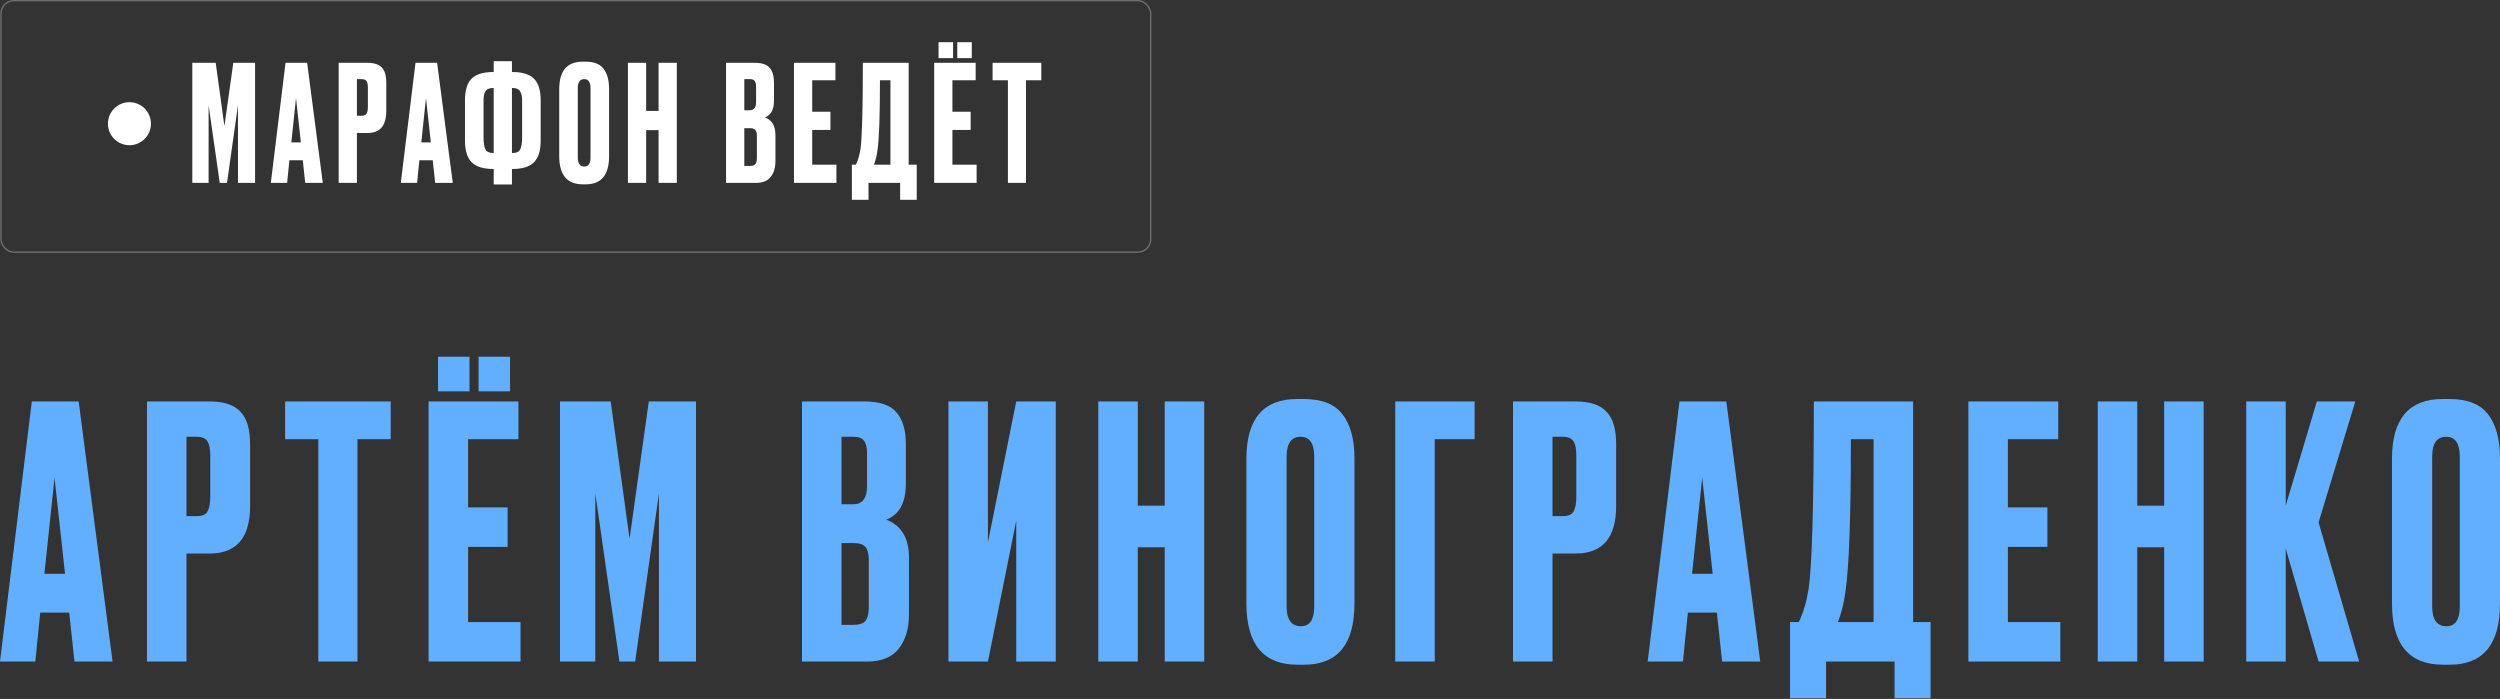
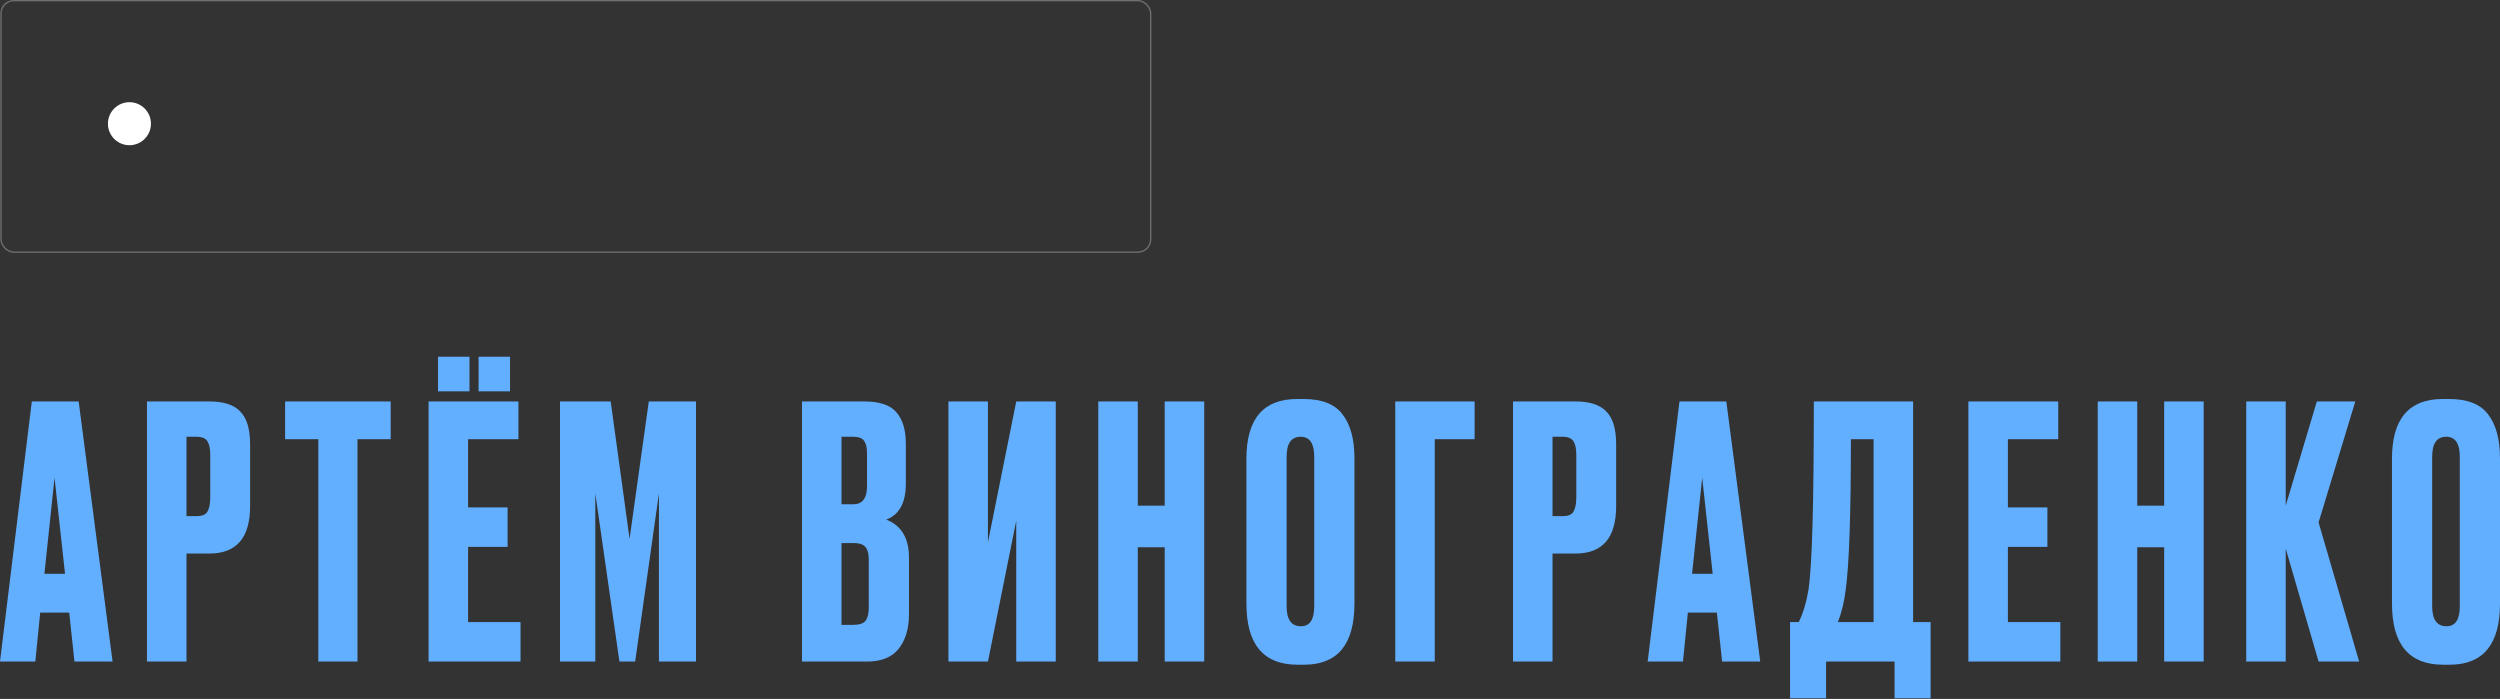
<svg xmlns="http://www.w3.org/2000/svg" width="1860" height="520" viewBox="0 0 1860 520" fill="none">
  <rect x="0" y="0" width="1860" height="520" fill="#333333" stroke="none" />
  <circle cx="96.299" cy="92.037" r="16.006" fill="white" />
-   <path d="M143.078 136.055V46.739H160.485L166.968 93.918L173.57 46.739H189.777V136.055H177.052V78.312L168.888 136.055H163.486L155.203 78.312V136.055H143.078ZM227.072 136.055L225.271 119.248H215.307L213.626 136.055H201.501L212.426 46.739H228.512L240.157 136.055H227.072ZM220.229 72.91L216.748 105.923H223.83L220.229 72.91ZM273.459 98.96H265.536V136.055H251.971V46.739H273.459C278.341 46.739 281.863 47.9 284.024 50.22C286.265 52.461 287.385 56.223 287.385 61.505V82.634C287.385 93.518 282.743 98.96 273.459 98.96ZM265.536 58.864V86.115H269.018C270.938 86.115 272.179 85.595 272.739 84.554C273.379 83.434 273.699 81.793 273.699 79.632V64.986C273.699 62.986 273.379 61.465 272.739 60.425C272.099 59.384 270.858 58.864 269.018 58.864H265.536ZM323.772 136.055L321.971 119.248H312.007L310.327 136.055H298.202L309.126 46.739H325.213L336.857 136.055H323.772ZM316.929 72.91L313.448 105.923H320.531L316.929 72.91ZM367.321 45.538H380.886V53.582H381.246C388.689 53.582 394.051 55.263 397.333 58.624C400.614 61.905 402.255 67.227 402.255 74.59V104.843C402.255 112.126 400.574 117.448 397.213 120.809C393.931 124.09 388.569 125.731 381.126 125.731H380.886V137.256H367.321V125.731H367.08C359.637 125.731 354.235 124.05 350.874 120.689C347.593 117.328 345.952 112.006 345.952 104.723V74.59C345.952 67.147 347.593 61.785 350.874 58.504C354.155 55.222 359.517 53.582 366.96 53.582H367.321V45.538ZM367.321 65.467H366.96C364.159 65.467 362.239 66.267 361.198 67.868C360.238 69.388 359.758 71.669 359.758 74.71V102.202C359.758 106.363 360.238 109.364 361.198 111.205C362.158 112.966 364.079 113.846 366.96 113.846H367.321V65.467ZM380.886 65.467V113.846H381.366C384.247 113.846 386.128 112.966 387.009 111.205C387.969 109.364 388.449 106.363 388.449 102.202V74.71C388.449 71.669 387.929 69.388 386.889 67.868C385.928 66.267 384.087 65.467 381.366 65.467H380.886ZM453.158 66.307V116.127C453.158 130.133 447.396 137.136 435.871 137.136H433.59C421.906 137.136 416.063 130.133 416.063 116.127V66.427C416.063 52.741 421.866 45.899 433.47 45.899H435.751C441.994 45.899 446.436 47.659 449.077 51.181C451.798 54.702 453.158 59.744 453.158 66.307ZM439.353 117.088V65.707C439.353 61.145 437.792 58.864 434.671 58.864C431.469 58.864 429.869 61.145 429.869 65.707V117.088C429.869 121.649 431.509 123.93 434.791 123.93C437.832 123.93 439.353 121.649 439.353 117.088ZM480.737 96.799V136.055H467.171V46.739H480.737V82.513H489.98V46.739H503.546V136.055H489.98V96.799H480.737ZM540.196 136.055V46.739H561.564C566.846 46.739 570.528 47.98 572.609 50.461C574.77 52.941 575.85 56.543 575.85 61.265V74.951C575.85 81.513 573.609 85.635 569.127 87.316C574.329 89.316 576.93 93.678 576.93 100.401V119.729C576.93 124.771 575.73 128.772 573.329 131.734C571.008 134.615 567.407 136.055 562.525 136.055H540.196ZM557.843 95.359H553.761V123.45H557.843C559.924 123.45 561.324 122.97 562.044 122.01C562.765 121.049 563.125 119.529 563.125 117.448V101.121C563.125 99.12 562.765 97.68 562.044 96.799C561.324 95.839 559.924 95.359 557.843 95.359ZM557.843 58.864H553.761V82.033H557.843C560.964 82.033 562.525 79.953 562.525 75.791V64.506C562.525 62.505 562.164 61.065 561.444 60.184C560.804 59.304 559.603 58.864 557.843 58.864ZM590.714 46.739H621.567V59.704H604.28V83.114H617.846V96.679H604.28V122.49H622.287V136.055H590.714V46.739ZM669.692 148.66V136.055H646.162V148.66H633.797V122.49H636.798C638.319 119.369 639.439 115.607 640.16 111.205C641.36 103.202 641.96 81.713 641.96 46.739H676.054V122.49H682.057V148.66H669.692ZM652.885 111.565C652.405 115.487 651.524 119.128 650.244 122.49H662.489V59.704H654.686C654.686 85.795 654.085 103.082 652.885 111.565ZM695.035 46.739H725.888V59.704H708.601V83.114H722.166V96.679H708.601V122.49H726.608V136.055H695.035V46.739ZM709.081 31.373V43.258H698.276V31.373H709.081ZM723.006 31.373V43.258H712.202V31.373H723.006ZM738.481 46.739H774.735V59.704H763.331V136.055H749.885V59.704H738.481V46.739Z" fill="white" />
  <rect opacity="0.3" x="0.76" y="0.5" width="855.348" height="187.076" rx="9.5" stroke="white" />
  <path d="M55.402 492.2L51.501 455.785H29.912L26.27 492.2H-0L23.669 298.681H58.523L83.754 492.2H55.402ZM40.576 355.384L33.033 426.913H48.379L40.576 355.384ZM155.909 411.827H138.742V492.2H109.35V298.681H155.909C166.486 298.681 174.116 301.196 178.798 306.224C183.653 311.08 186.081 319.23 186.081 330.674V376.453C186.081 400.036 176.024 411.827 155.909 411.827ZM138.742 324.952V383.996H146.285C150.447 383.996 153.134 382.869 154.348 380.615C155.735 378.187 156.429 374.632 156.429 369.95V338.217C156.429 333.882 155.735 330.588 154.348 328.333C152.961 326.079 150.273 324.952 146.285 324.952H138.742ZM212.118 298.681H290.67V326.773H265.96V492.2H236.828V326.773H212.118V298.681ZM318.867 298.681H385.714V326.773H348.259V377.493H377.651V406.885H348.259V462.808H387.275V492.2H318.867V298.681ZM349.299 265.388V291.138H325.89V265.388H349.299ZM379.472 265.388V291.138H356.062V265.388H379.472ZM416.64 492.2V298.681H454.356L468.401 400.903L482.707 298.681H517.821V492.2H490.25V367.089L472.563 492.2H460.858L442.911 367.089V492.2H416.64ZM596.692 492.2V298.681H642.991C654.436 298.681 662.412 301.369 666.921 306.745C671.603 312.12 673.944 319.923 673.944 330.154V359.806C673.944 374.025 669.088 382.956 659.378 386.597C670.649 390.932 676.285 400.383 676.285 414.949V456.826C676.285 467.75 673.684 476.42 668.482 482.836C663.453 489.079 655.65 492.2 645.072 492.2H596.692ZM634.928 404.024H626.084V464.889H634.928C639.436 464.889 642.471 463.848 644.032 461.768C645.592 459.687 646.373 456.392 646.373 451.884V416.509C646.373 412.174 645.592 409.053 644.032 407.145C642.471 405.065 639.436 404.024 634.928 404.024ZM634.928 324.952H626.084V375.152H634.928C641.691 375.152 645.072 370.644 645.072 361.627V337.177C645.072 332.842 644.292 329.721 642.731 327.813C641.344 325.906 638.743 324.952 634.928 324.952ZM756.09 492.2V387.377L735.022 492.2H705.63V298.681H735.022V403.504L756.09 298.681H785.482V492.2H756.09ZM846.512 407.145V492.2H817.12V298.681H846.512V376.193H866.54V298.681H895.932V492.2H866.54V407.145H846.512ZM1007.71 341.079V449.022C1007.71 479.368 995.221 494.541 970.251 494.541H965.309C939.992 494.541 927.333 479.368 927.333 449.022V341.339C927.333 311.687 939.905 296.861 965.049 296.861H969.991C983.516 296.861 993.14 300.676 998.863 308.305C1004.76 315.935 1007.71 326.859 1007.71 341.079ZM977.794 451.103V339.778C977.794 329.894 974.413 324.952 967.65 324.952C960.714 324.952 957.246 329.894 957.246 339.778V451.103C957.246 460.987 960.8 465.929 967.91 465.929C974.499 465.929 977.794 460.987 977.794 451.103ZM1038.07 492.2V298.681H1097.11V326.773H1067.46V492.2H1038.07ZM1172.25 411.827H1155.08V492.2H1125.69V298.681H1172.25C1182.83 298.681 1190.46 301.196 1195.14 306.224C1200 311.08 1202.42 319.23 1202.42 330.674V376.453C1202.42 400.036 1192.37 411.827 1172.25 411.827ZM1155.08 324.952V383.996H1162.63C1166.79 383.996 1169.48 382.869 1170.69 380.615C1172.08 378.187 1172.77 374.632 1172.77 369.95V338.217C1172.77 333.882 1172.08 330.588 1170.69 328.333C1169.3 326.079 1166.62 324.952 1162.63 324.952H1155.08ZM1281.26 492.2L1277.36 455.785H1255.77L1252.13 492.2H1225.86L1249.53 298.681H1284.38L1309.61 492.2H1281.26ZM1266.44 355.384L1258.89 426.913H1274.24L1266.44 355.384ZM1409.57 519.511V492.2H1358.59V519.511H1331.8V462.808H1338.3C1341.6 456.045 1344.02 447.895 1345.58 438.358C1348.18 421.018 1349.49 374.459 1349.49 298.681H1423.36V462.808H1436.36V519.511H1409.57ZM1373.15 439.138C1372.11 447.635 1370.21 455.525 1367.43 462.808H1393.96V326.773H1377.06C1377.06 383.302 1375.76 420.758 1373.15 439.138ZM1464.48 298.681H1531.33V326.773H1493.87V377.493H1523.26V406.885H1493.87V462.808H1532.89V492.2H1464.48V298.681ZM1590.11 407.145V492.2H1560.72V298.681H1590.11V376.193H1610.14V298.681H1639.53V492.2H1610.14V407.145H1590.11ZM1725.03 492.2L1700.58 408.186V492.2H1671.19V298.681H1700.58V376.193L1723.73 298.681H1752.34L1725.03 388.678L1755.21 492.2H1725.03ZM1860 341.079V449.022C1860 479.368 1847.51 494.541 1822.54 494.541H1817.6C1792.29 494.541 1779.63 479.368 1779.63 449.022V341.339C1779.63 311.687 1792.2 296.861 1817.34 296.861H1822.28C1835.81 296.861 1845.43 300.676 1851.16 308.305C1857.05 315.935 1860 326.859 1860 341.079ZM1830.09 451.103V339.778C1830.09 329.894 1826.71 324.952 1819.94 324.952C1813.01 324.952 1809.54 329.894 1809.54 339.778V451.103C1809.54 460.987 1813.09 465.929 1820.2 465.929C1826.79 465.929 1830.09 460.987 1830.09 451.103Z" fill="#63AFFF" />
</svg>